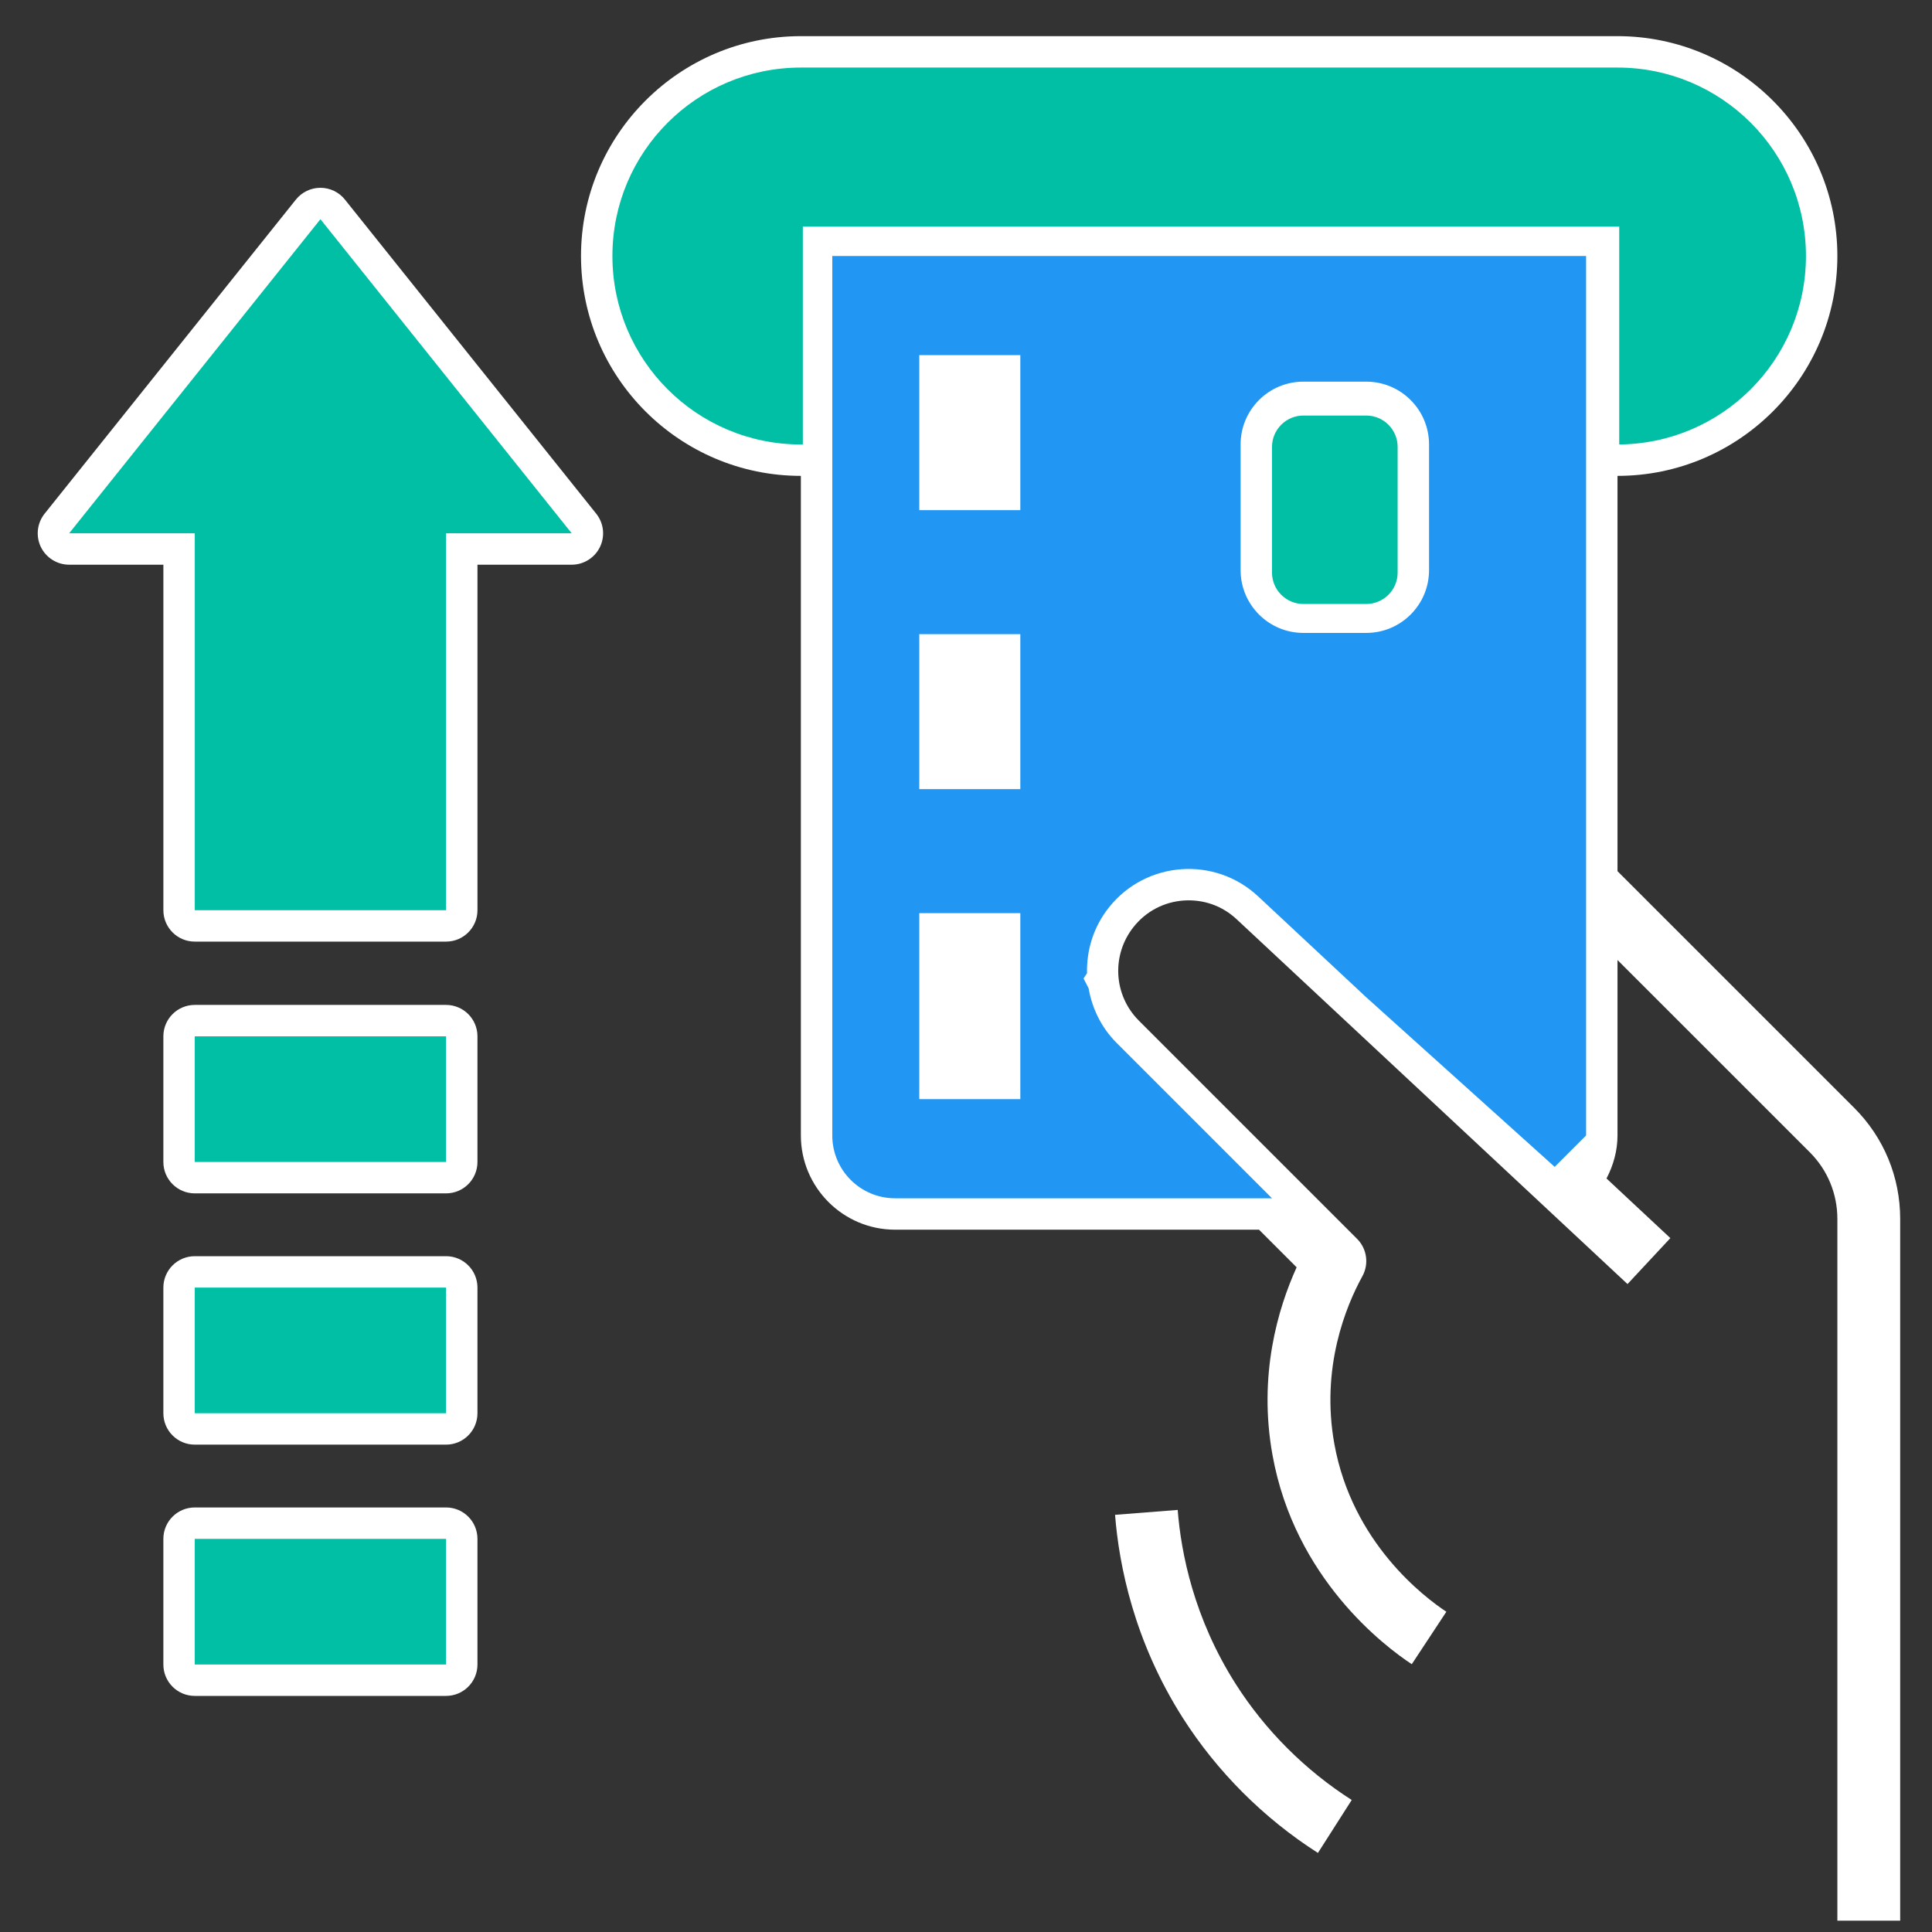
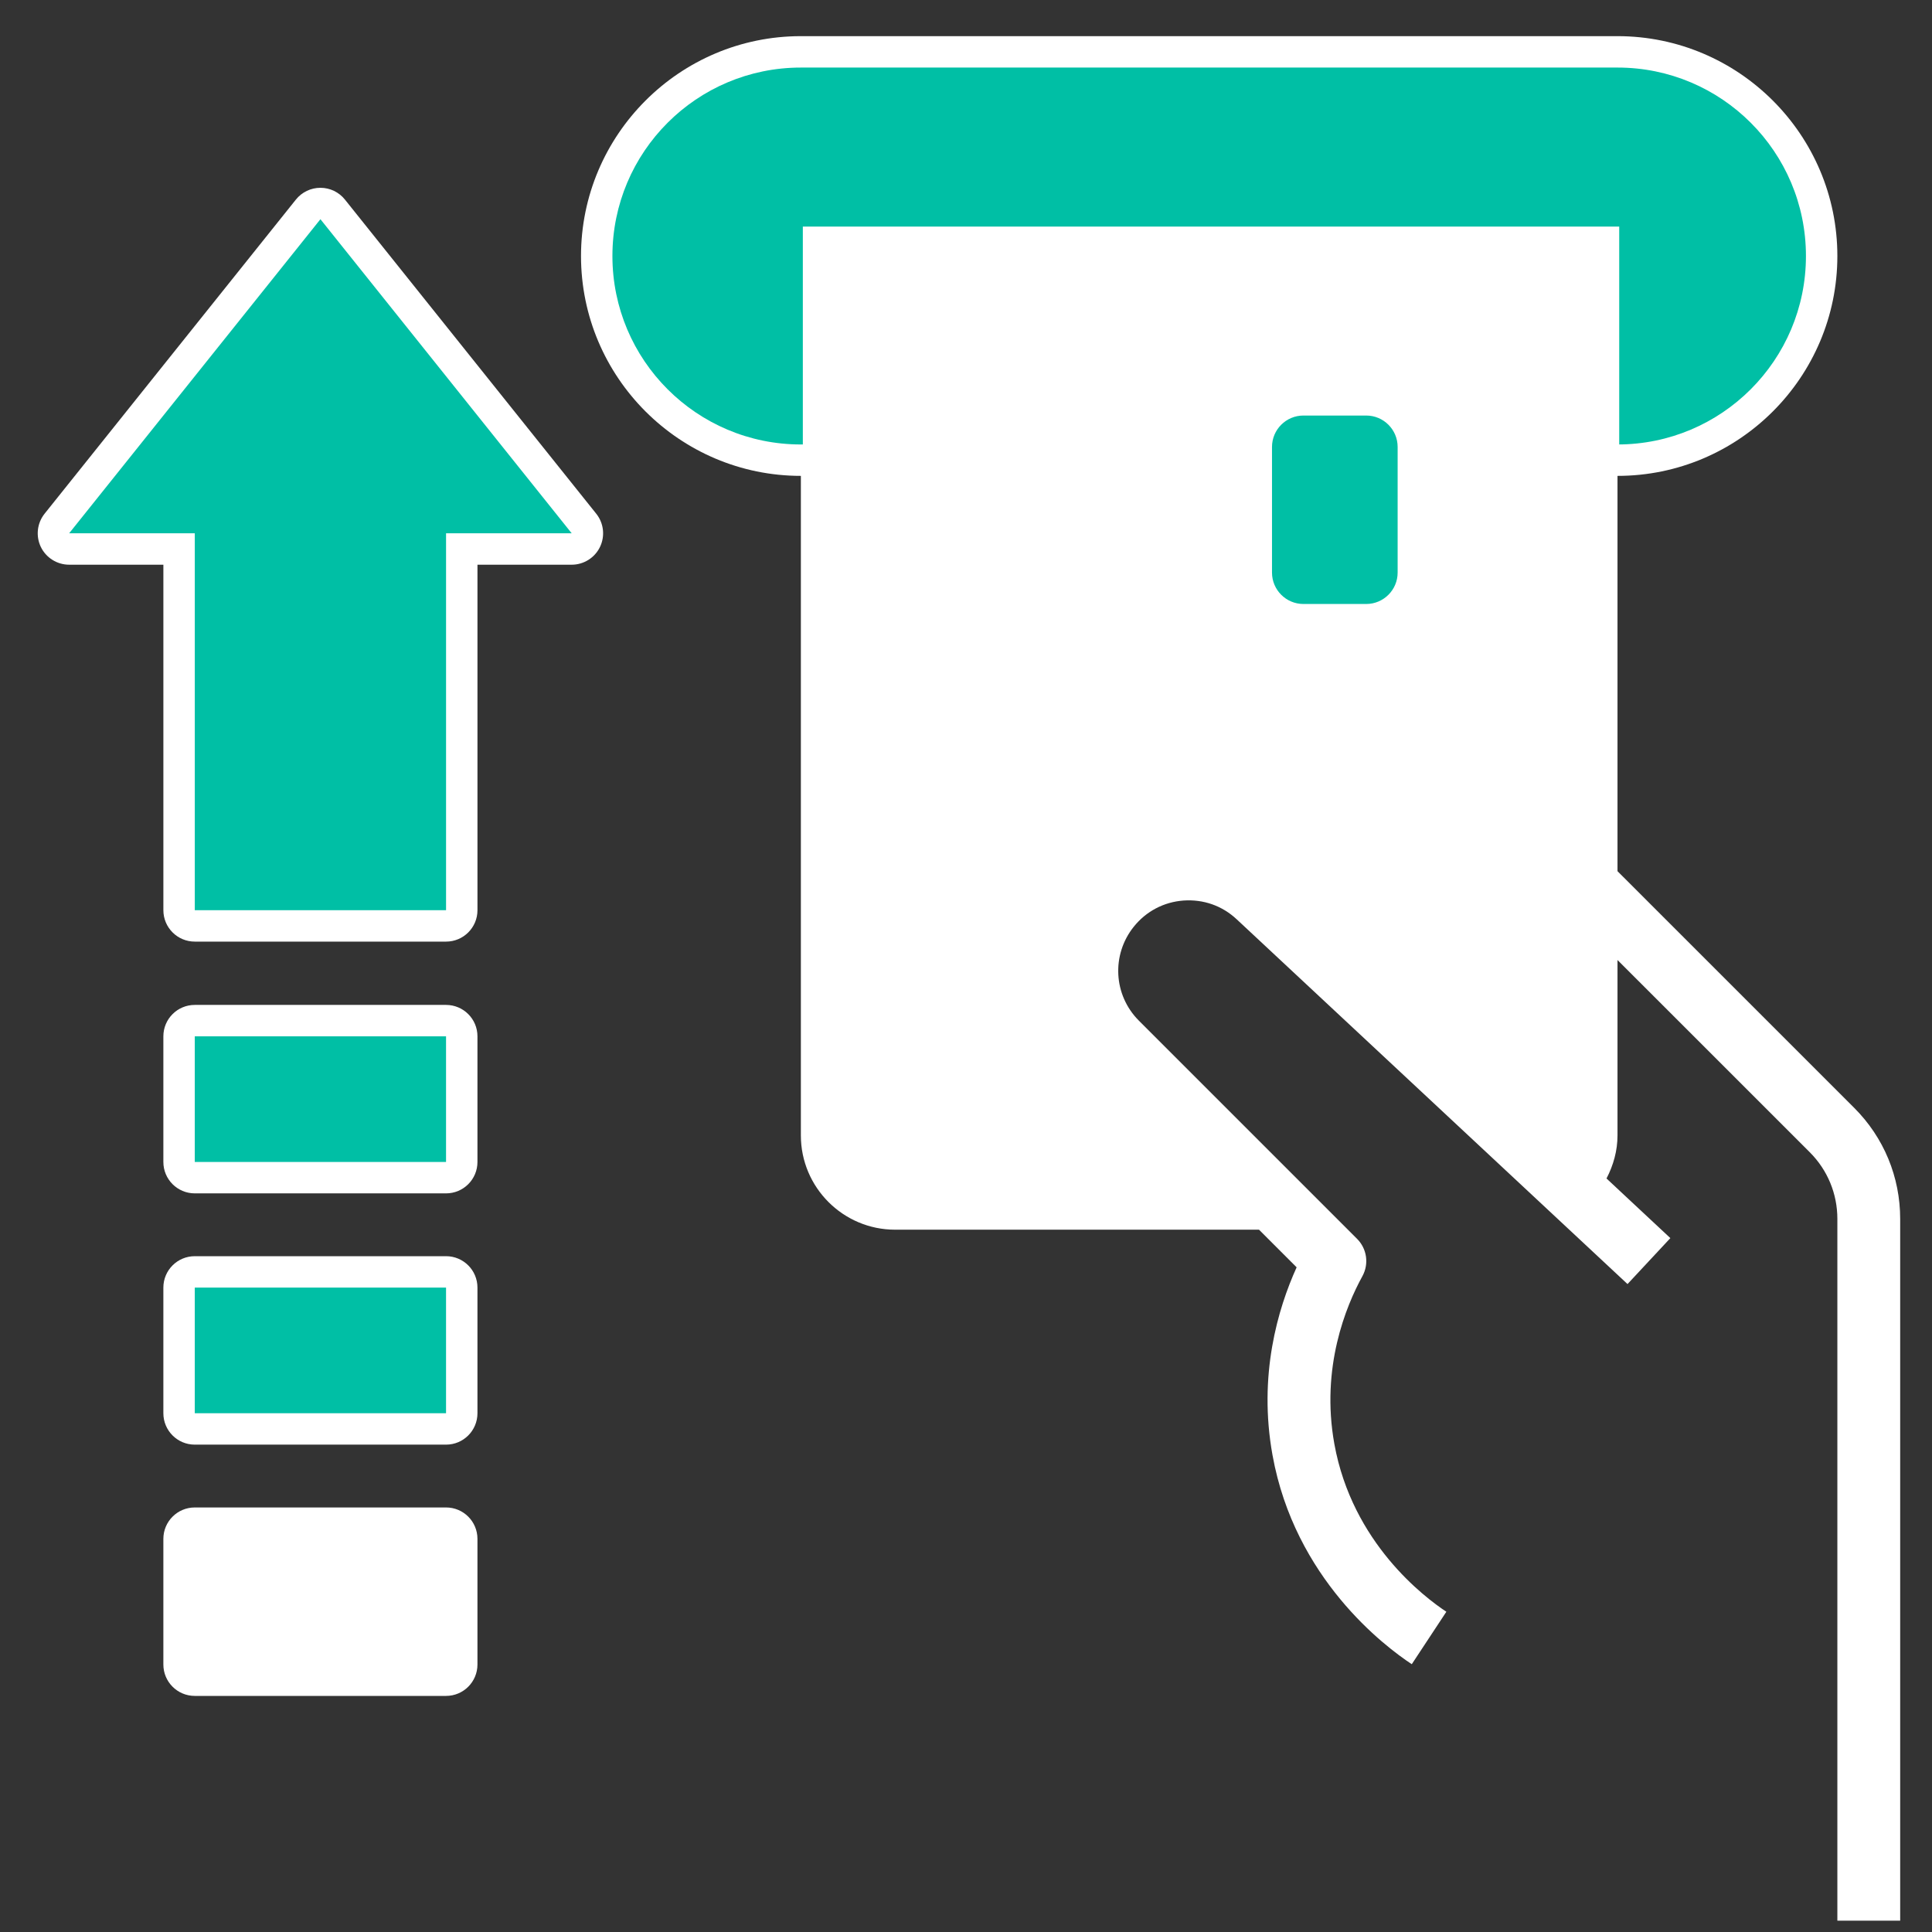
<svg xmlns="http://www.w3.org/2000/svg" version="1.1" id="Layer_1" x="0px" y="0px" width="512px" height="512px" viewBox="0 0 512 512" enable-background="new 0 0 512 512" xml:space="preserve">
  <rect x="0" y="0" width="512" height="512" fill="#333333" stroke="none" />
-   <path fill="#FFFFFF" d="M349.264,491.046l8.955-14.034c-12.319-7.856-22.956-18.495-30.748-30.746  c-11.078-17.414-14.475-34.693-15.373-46.122l-16.597,1.299c1.048,13.317,5.011,33.46,17.92,53.761  C322.519,469.496,334.904,481.881,349.264,491.046z" />
  <path fill="#FFFFFF" d="M126.534,149.652h24.971c3.197,0,6.118-1.839,7.5-4.711c1.39-2.889,0.999-6.309-1.007-8.814L91.408,52.89  c-1.573-1.972-3.962-3.121-6.492-3.121c-2.531,0-4.92,1.149-6.501,3.121l-66.59,83.237c-1.998,2.505-2.389,5.925-1.007,8.814  c1.39,2.872,4.313,4.711,7.508,4.711h24.971v91.561c0,4.603,3.729,8.323,8.324,8.323h66.589c4.595,0,8.324-3.72,8.324-8.323V149.652  z" />
  <path fill="#FFFFFF" d="M43.294,441.11c0,4.603,3.729,8.323,8.324,8.323h66.589c4.595,0,8.324-3.721,8.324-8.323v-33.295  c0-4.603-3.729-8.323-8.324-8.323H51.618c-4.595,0-8.324,3.721-8.324,8.323V441.11z" />
  <path fill="#FFFFFF" d="M43.294,374.521c0,4.603,3.729,8.323,8.324,8.323h66.589c4.595,0,8.324-3.721,8.324-8.323v-33.295  c0-4.602-3.729-8.323-8.324-8.323H51.618c-4.595,0-8.324,3.722-8.324,8.323V374.521z" />
  <path fill="#FFFFFF" d="M51.618,316.256h66.589c4.595,0,8.324-3.722,8.324-8.323v-33.296c0-4.603-3.729-8.323-8.324-8.323H51.618  c-4.595,0-8.324,3.721-8.324,8.323v33.296C43.294,312.534,47.023,316.256,51.618,316.256z" />
  <path fill="#FFFFFF" d="M428.654,230.873V126.112c32.129,0,58.266-26.145,58.266-58.266S460.783,9.581,428.654,9.581H212.239  c-32.129,0-58.266,26.145-58.266,58.266s26.136,58.266,58.266,58.266v174.796c0,13.769,11.204,24.972,24.971,24.972h96.438  l9.972,9.972c-4.977,10.971-10.213,28.616-6.393,49.767c5.909,32.745,29.74,50.691,36.907,55.41l9.165-13.9  c-5.769-3.804-24.946-18.236-29.683-44.472c-3.653-20.244,3.088-36.55,7.434-44.458c1.781-3.246,1.207-7.274-1.407-9.889  l-16.646-16.646l-41.194-41.193c-6.726-6.735-7.316-17.414-1.349-24.872c3.288-4.104,7.974-6.567,13.21-6.951  c5.277-0.357,10.229,1.382,14.066,4.969l103.58,96.671l11.353-12.178l-16.922-15.799c1.832-3.513,2.914-7.382,2.914-11.403v-46.495  l50.958,50.949c4.711,4.719,7.308,10.987,7.308,17.662V509h16.646V323.024c0-11.12-4.328-21.576-12.186-29.432L428.654,230.873z" />
  <path fill="#00BFA5" d="M370.389,151.739c0,4.594-3.738,8.323-8.324,8.323h-16.647c-4.585,0-8.323-3.729-8.323-8.323v-33.294  c0-4.595,3.738-8.324,8.323-8.324h16.647c4.586,0,8.324,3.729,8.324,8.324V151.739z" />
  <polygon fill="#00BFA5" points="118.21,141.328 151.504,141.328 84.916,58.092 18.326,141.328 51.621,141.328 51.621,241.213   118.21,241.213 " />
-   <rect x="51.618" y="407.815" fill="#00BFA5" width="66.589" height="33.295" />
  <rect x="51.618" y="341.226" fill="#00BFA5" width="66.589" height="33.295" />
  <rect x="51.618" y="274.637" fill="#00BFA5" width="66.589" height="33.296" />
  <path fill="#00BFA5" d="M429.109,60.043v57.746h-0.455c27.584,0,49.941-22.358,49.941-49.942s-22.357-49.942-49.941-49.942H212.239  c-27.585,0-49.942,22.357-49.942,49.942s22.357,49.942,49.942,49.942h0.521V60.043H429.109z" />
-   <path fill="#2196F3" d="M220.563,67.846v49.942v183.12c0,9.198,7.45,16.648,16.647,16.648h99.884l-41.194-41.194  c-4.062-4.063-6.483-9.148-7.407-14.45l-1.341-2.622l0.916-1.373c-0.142-6.143,1.739-12.353,5.835-17.472l0.033-0.042  c9.813-12.26,27.984-13.584,39.463-2.872l28.675,26.761l49.934,44.939l8.324-8.324v-66.589V117.789V67.846H220.563z   M270.396,291.285h-26.78v-49.292h26.78V291.285z M270.396,209.131h-26.78v-41.076h26.78V209.131z M270.396,135.193h-26.78V94.117  h26.78V135.193z M378.712,151.083c0,9.198-7.45,16.647-16.647,16.647h-16.647c-9.197,0-16.646-7.449-16.646-16.647v-33.294  c0-9.198,7.449-16.648,16.646-16.648h16.647c9.197,0,16.647,7.45,16.647,16.648V151.083z" />
</svg>